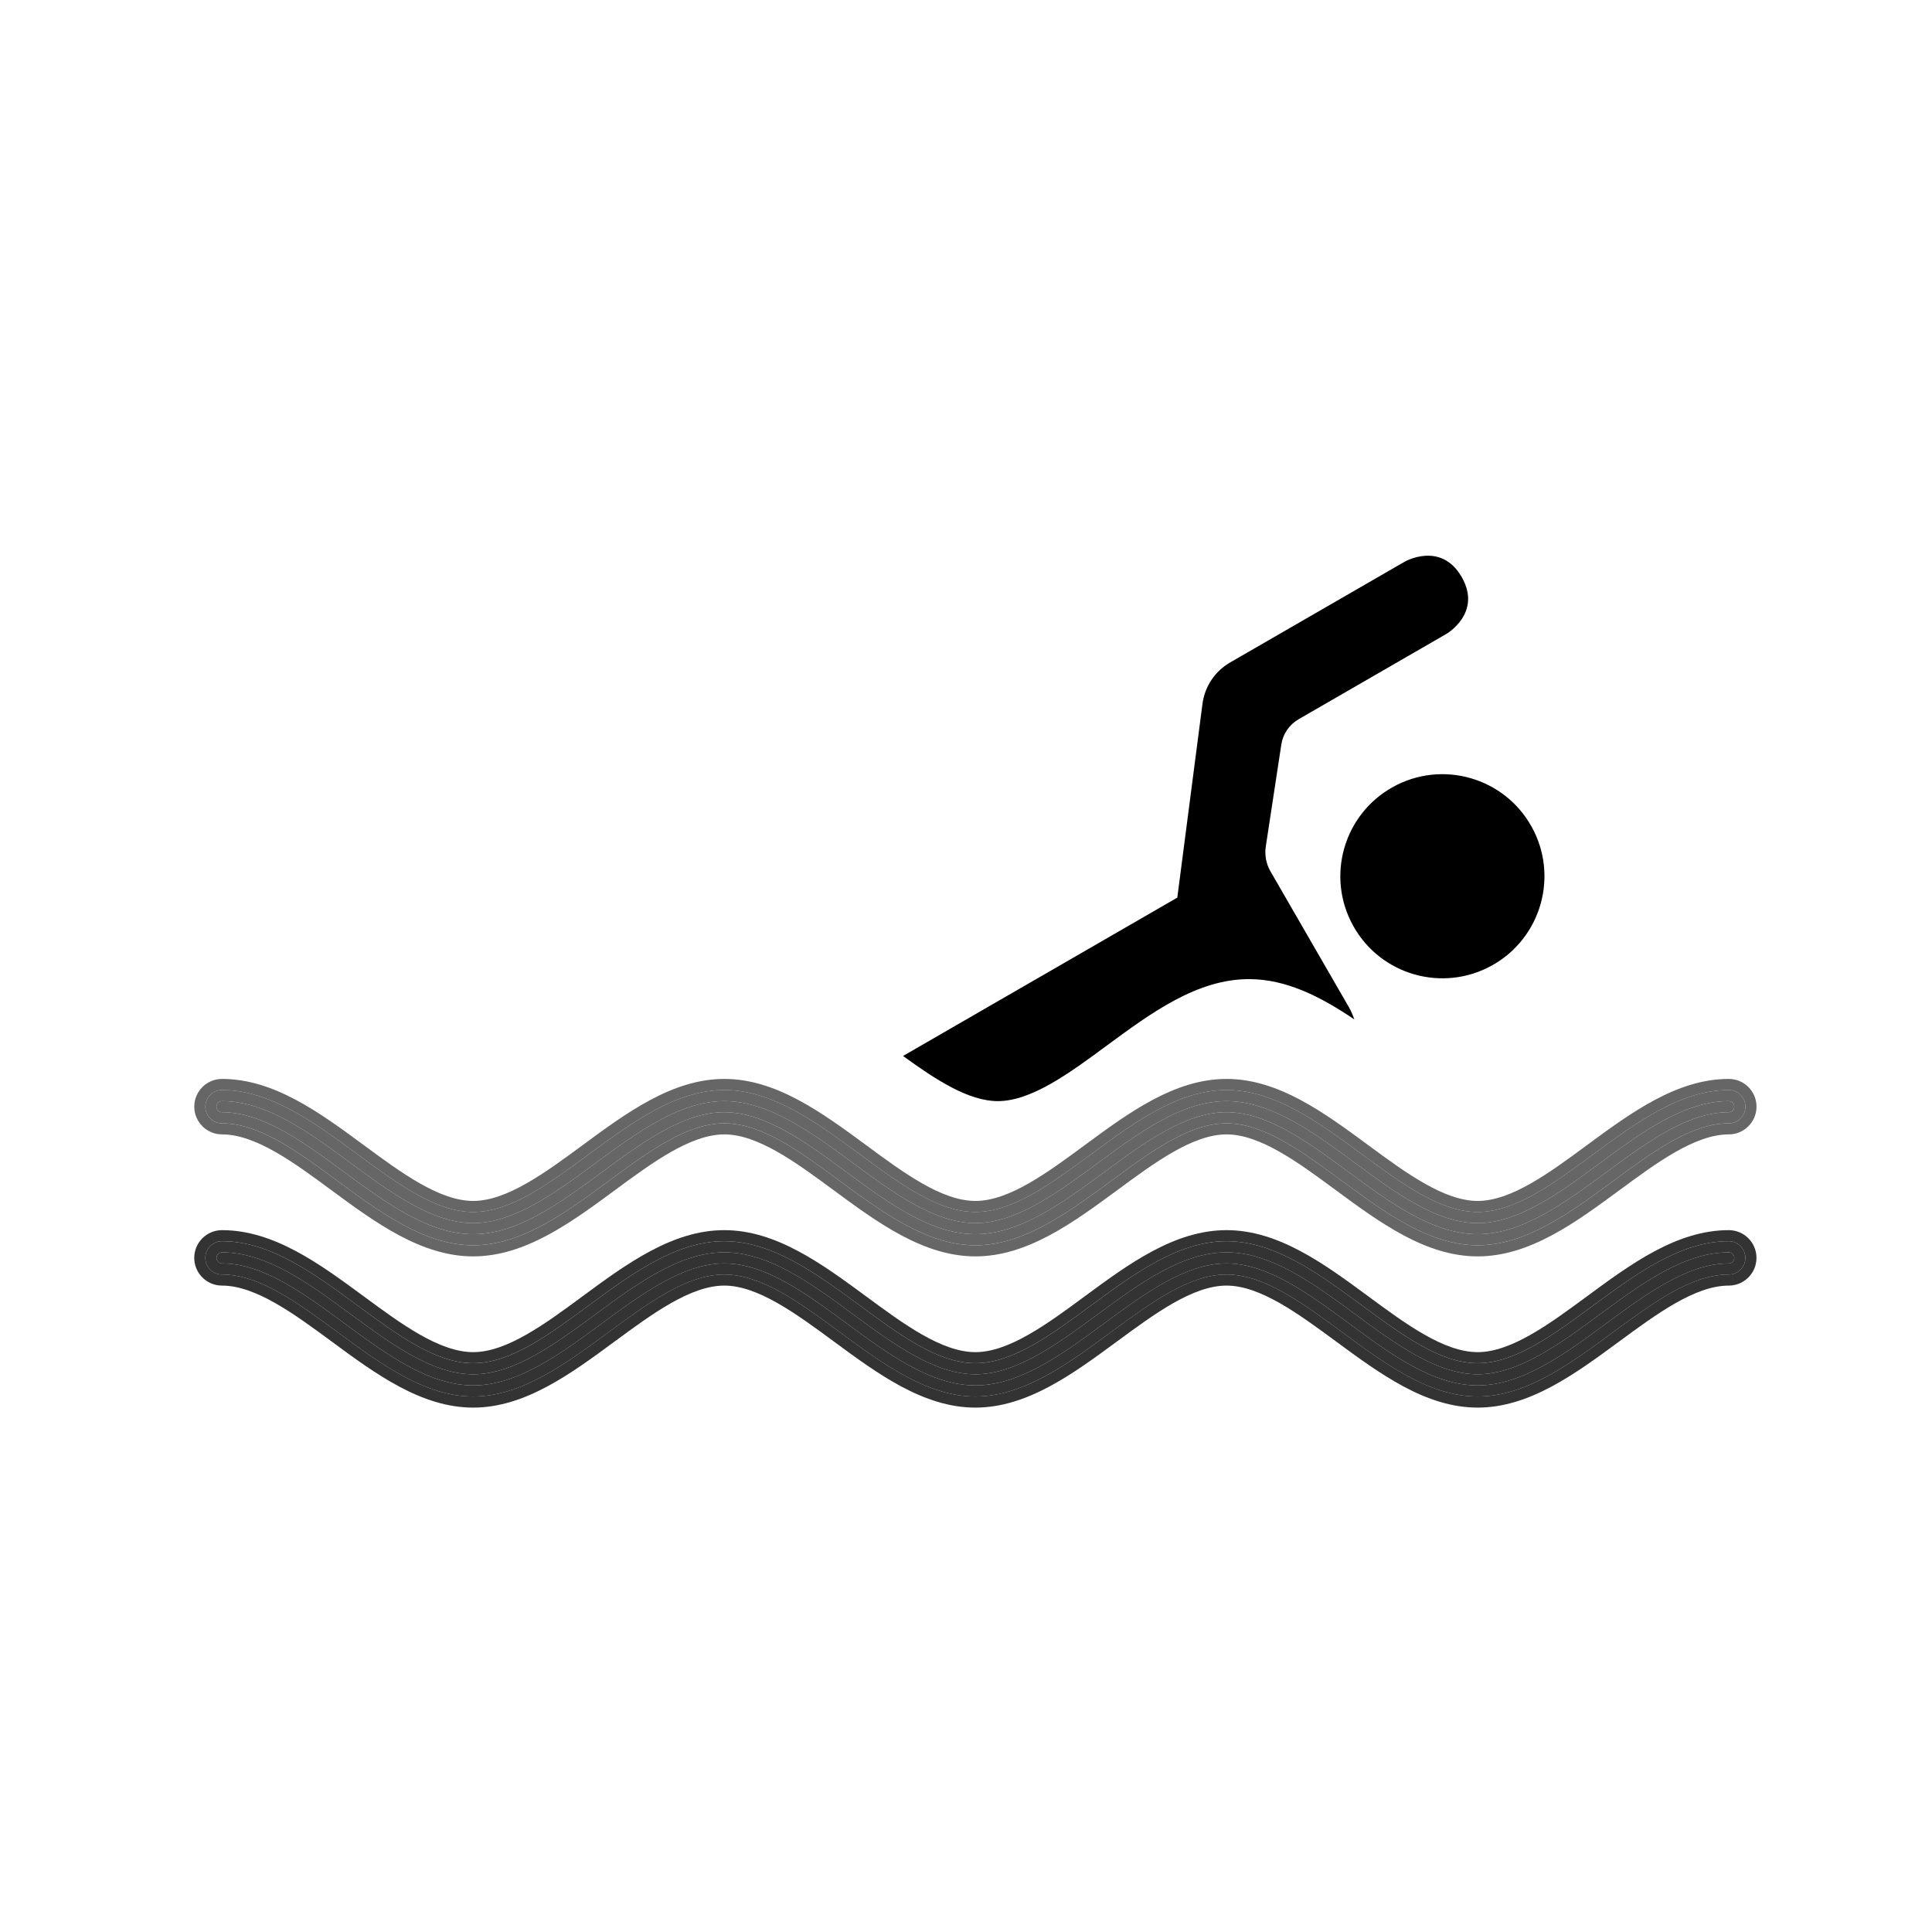
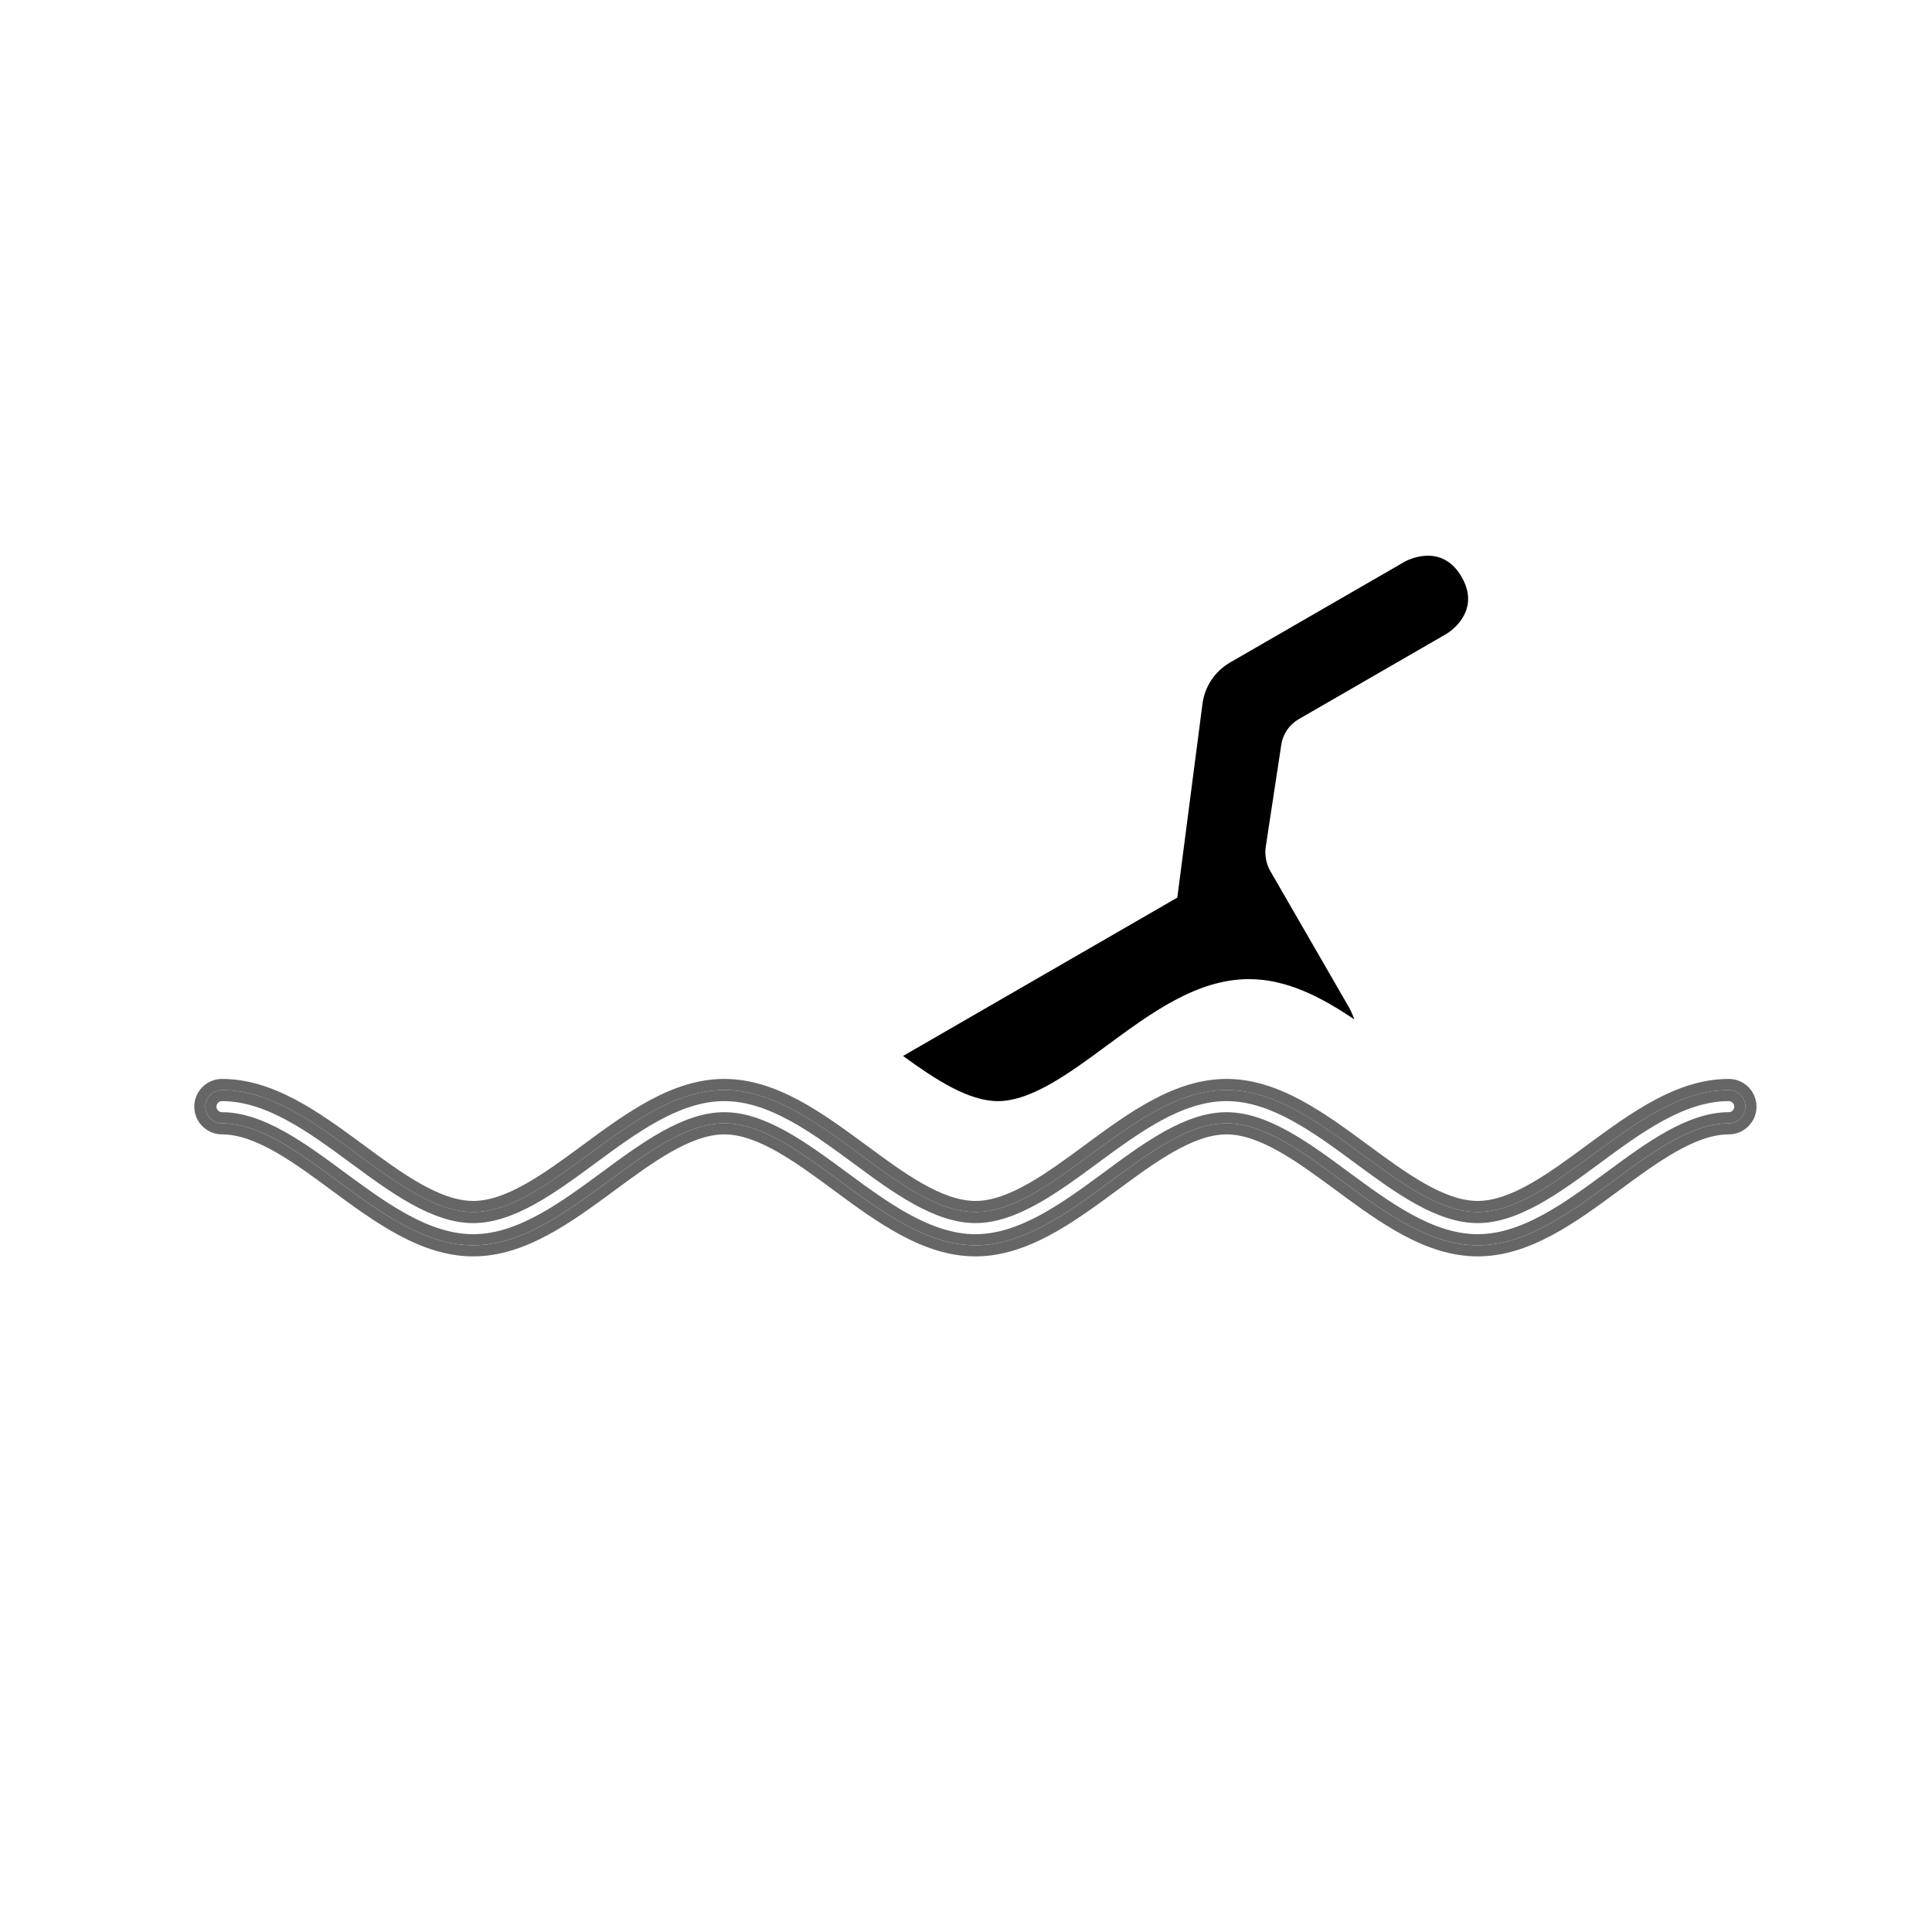
<svg xmlns="http://www.w3.org/2000/svg" version="1.1" id="Camada_1" x="0px" y="0px" viewBox="0 0 113.593 113.593" style="enable-background:new 0 0 113.593 113.593;" xml:space="preserve">
  <g>
    <path style="fill:#666666;" d="M13.053,66.697c1.982,0,4.238,1.661,6.419,3.271c2.603,1.921,5.299,3.902,8.35,3.902   c3.047,0,5.742-1.981,8.346-3.902c2.18-1.609,4.438-3.271,6.419-3.271c1.977,0,4.233,1.661,6.414,3.271   c2.604,1.921,5.298,3.902,8.35,3.902c3.047,0,5.742-1.981,8.351-3.902c2.181-1.609,4.432-3.271,6.414-3.271   c1.977,0,4.233,1.661,6.414,3.271c2.604,1.921,5.298,3.902,8.35,3.902c3.052,0,5.742-1.981,8.351-3.902   c2.181-1.609,4.438-3.271,6.414-3.271c0.901,0,1.63-0.733,1.63-1.63c0-0.902-0.729-1.631-1.63-1.631   c-3.052,0-5.742,1.982-8.351,3.902c-2.181,1.61-4.437,3.272-6.414,3.272s-4.233-1.661-6.414-3.266   c-2.604-1.921-5.298-3.908-8.35-3.908c-3.052,0-5.747,1.982-8.351,3.902c-2.181,1.61-4.438,3.272-6.414,3.272   c-1.982,0-4.233-1.661-6.414-3.272c-2.608-1.92-5.304-3.902-8.35-3.902c-3.052,0-5.747,1.987-8.351,3.908   c-2.18,1.605-4.438,3.266-6.414,3.266c-1.981,0-4.238-1.661-6.419-3.272c-2.604-1.92-5.298-3.902-8.35-3.902   c-0.897,0-1.631,0.729-1.631,1.631C11.422,65.964,12.156,66.697,13.053,66.697z M13.053,64.089c2.837,0,5.446,1.921,7.963,3.775   c2.374,1.747,4.61,3.397,6.806,3.397c2.191,0,4.428-1.65,6.797-3.393c2.521-1.859,5.13-3.78,7.968-3.78   c2.832,0,5.44,1.921,7.963,3.775c2.369,1.747,4.605,3.397,6.801,3.397c2.191,0,4.433-1.65,6.802-3.397   c2.521-1.855,5.125-3.775,7.963-3.775s5.44,1.921,7.963,3.78c2.369,1.742,4.606,3.393,6.801,3.393c2.191,0,4.433-1.65,6.802-3.397   c2.521-1.855,5.125-3.775,7.963-3.775c0.54,0,0.977,0.439,0.977,0.979c0,0.54-0.438,0.978-0.977,0.978   c-2.192,0-4.433,1.65-6.802,3.398c-2.521,1.854-5.125,3.775-7.963,3.775s-5.44-1.921-7.963-3.775   c-2.369-1.748-4.61-3.398-6.801-3.398c-2.196,0-4.433,1.65-6.802,3.398c-2.521,1.854-5.13,3.775-7.963,3.775   c-2.837,0-5.44-1.921-7.963-3.775c-2.368-1.748-4.61-3.398-6.801-3.398c-2.196,0-4.433,1.65-6.807,3.398   c-2.517,1.854-5.125,3.775-7.958,3.775c-2.837,0-5.445-1.921-7.963-3.775c-2.374-1.748-4.61-3.398-6.806-3.398   c-0.54,0-0.979-0.438-0.979-0.978C12.075,64.527,12.513,64.089,13.053,64.089z" />
-     <path style="fill:#333333;" d="M101.643,72.327c-3.052,0-5.742,1.981-8.351,3.902c-2.181,1.609-4.437,3.271-6.414,3.271   c-1.981,0-4.233-1.661-6.414-3.271c-2.604-1.921-5.298-3.902-8.35-3.902c-3.052,0-5.747,1.981-8.351,3.902   c-2.181,1.609-4.438,3.271-6.414,3.271c-1.982,0-4.233-1.661-6.414-3.271c-2.608-1.921-5.304-3.902-8.35-3.902   c-3.052,0-5.747,1.981-8.351,3.902c-2.18,1.609-4.438,3.271-6.414,3.271c-1.981,0-4.238-1.661-6.419-3.271   c-2.604-1.921-5.298-3.902-8.35-3.902c-0.897,0-1.631,0.729-1.631,1.63c0,0.896,0.733,1.63,1.631,1.63   c1.982,0,4.238,1.661,6.419,3.266c2.603,1.921,5.299,3.908,8.35,3.908c3.047,0,5.742-1.987,8.346-3.908   c2.18-1.604,4.438-3.266,6.419-3.266c1.977,0,4.233,1.661,6.414,3.266c2.604,1.921,5.298,3.908,8.35,3.908   c3.047,0,5.742-1.987,8.351-3.908c2.181-1.604,4.432-3.266,6.414-3.266c1.977,0,4.233,1.661,6.414,3.266   c2.608,1.921,5.298,3.908,8.35,3.908c3.052,0,5.742-1.987,8.351-3.908c2.181-1.604,4.438-3.266,6.414-3.266   c0.901,0,1.63-0.733,1.63-1.63C103.273,73.056,102.544,72.327,101.643,72.327z M101.643,74.935c-2.192,0-4.433,1.65-6.802,3.393   c-2.521,1.859-5.125,3.78-7.963,3.78s-5.44-1.921-7.963-3.78c-2.369-1.742-4.61-3.393-6.801-3.393c-2.196,0-4.433,1.65-6.802,3.393   c-2.521,1.859-5.13,3.78-7.963,3.78c-2.837,0-5.44-1.921-7.963-3.78c-2.368-1.742-4.61-3.393-6.801-3.393   c-2.196,0-4.433,1.65-6.807,3.393c-2.517,1.859-5.125,3.78-7.958,3.78c-2.837,0-5.445-1.921-7.963-3.78   c-2.374-1.742-4.61-3.393-6.806-3.393c-0.54,0-0.979-0.439-0.979-0.979c0-0.54,0.438-0.979,0.979-0.979   c2.837,0,5.446,1.921,7.963,3.775c2.374,1.747,4.61,3.398,6.806,3.398c2.191,0,4.428-1.651,6.797-3.398   c2.521-1.854,5.13-3.775,7.968-3.775c2.832,0,5.44,1.921,7.963,3.775c2.369,1.747,4.605,3.398,6.801,3.398   c2.191,0,4.433-1.651,6.802-3.398c2.521-1.854,5.125-3.775,7.963-3.775s5.44,1.921,7.963,3.775   c2.369,1.747,4.606,3.398,6.801,3.398c2.191,0,4.433-1.651,6.802-3.398c2.521-1.854,5.125-3.775,7.963-3.775   c0.54,0,0.977,0.438,0.977,0.979C102.62,74.497,102.183,74.935,101.643,74.935z" />
    <path style="fill:#666666;" d="M13.053,66.045c2.195,0,4.432,1.65,6.806,3.398c2.518,1.854,5.126,3.775,7.963,3.775   c2.833,0,5.441-1.921,7.958-3.775c2.374-1.748,4.61-3.398,6.807-3.398c2.19,0,4.433,1.65,6.801,3.398   c2.523,1.854,5.126,3.775,7.963,3.775c2.833,0,5.441-1.921,7.963-3.775c2.369-1.748,4.605-3.398,6.802-3.398   c2.19,0,4.432,1.65,6.801,3.398c2.522,1.854,5.125,3.775,7.963,3.775s5.441-1.921,7.963-3.775c2.369-1.748,4.61-3.398,6.802-3.398   c0.54,0,0.977-0.438,0.977-0.978c0-0.54-0.438-0.979-0.977-0.979c-2.838,0-5.442,1.921-7.963,3.775   c-2.369,1.747-4.61,3.397-6.802,3.397c-2.195,0-4.432-1.65-6.801-3.393c-2.522-1.859-5.125-3.78-7.963-3.78   s-5.441,1.921-7.963,3.775c-2.369,1.747-4.61,3.397-6.802,3.397c-2.195,0-4.432-1.65-6.801-3.397   c-2.523-1.855-5.131-3.775-7.963-3.775c-2.838,0-5.446,1.921-7.968,3.78c-2.369,1.742-4.605,3.393-6.797,3.393   c-2.195,0-4.432-1.65-6.806-3.397c-2.517-1.855-5.126-3.775-7.963-3.775c-0.54,0-0.979,0.439-0.979,0.979   C12.075,65.607,12.513,66.045,13.053,66.045z M13.053,64.741c2.623,0,5.14,1.854,7.575,3.647c2.354,1.737,4.784,3.525,7.193,3.525   c2.405,0,4.835-1.788,7.184-3.521c2.44-1.798,4.957-3.652,7.581-3.652c2.618,0,5.141,1.854,7.575,3.647   c2.349,1.737,4.779,3.525,7.188,3.525c2.405,0,4.835-1.788,7.188-3.525c2.436-1.793,4.952-3.647,7.576-3.647   c2.623,0,5.141,1.854,7.575,3.652c2.349,1.732,4.779,3.521,7.189,3.521c2.405,0,4.84-1.788,7.188-3.525   c2.435-1.793,4.952-3.647,7.576-3.647c0.183,0,0.326,0.143,0.326,0.326c0,0.178-0.143,0.325-0.326,0.325   c-2.405,0-4.84,1.789-7.189,3.526c-2.436,1.793-4.952,3.647-7.576,3.647c-2.623,0-5.141-1.854-7.575-3.647   c-2.349-1.737-4.779-3.526-7.189-3.526c-2.41,0-4.84,1.789-7.188,3.526c-2.436,1.793-4.957,3.647-7.576,3.647   c-2.623,0-5.14-1.854-7.575-3.647c-2.354-1.737-4.784-3.526-7.188-3.526c-2.41,0-4.84,1.789-7.193,3.526   c-2.436,1.793-4.952,3.647-7.571,3.647c-2.623,0-5.14-1.854-7.575-3.647c-2.353-1.737-4.784-3.526-7.193-3.526   c-0.179,0-0.326-0.147-0.326-0.325C12.727,64.884,12.874,64.741,13.053,64.741z" />
-     <path style="fill:#333333;" d="M101.643,72.978c-2.838,0-5.442,1.921-7.963,3.775c-2.369,1.747-4.61,3.398-6.802,3.398   c-2.195,0-4.432-1.651-6.801-3.398c-2.522-1.854-5.125-3.775-7.963-3.775s-5.441,1.921-7.963,3.775   c-2.369,1.747-4.61,3.398-6.802,3.398c-2.195,0-4.432-1.651-6.801-3.398c-2.523-1.854-5.131-3.775-7.963-3.775   c-2.838,0-5.446,1.921-7.968,3.775c-2.369,1.747-4.605,3.398-6.797,3.398c-2.195,0-4.432-1.651-6.806-3.398   c-2.517-1.854-5.126-3.775-7.963-3.775c-0.54,0-0.979,0.438-0.979,0.979c0,0.54,0.438,0.979,0.979,0.979   c2.195,0,4.432,1.65,6.806,3.393c2.518,1.859,5.126,3.78,7.963,3.78c2.833,0,5.441-1.921,7.958-3.78   c2.374-1.742,4.61-3.393,6.807-3.393c2.19,0,4.433,1.65,6.801,3.393c2.523,1.859,5.126,3.78,7.963,3.78   c2.833,0,5.441-1.921,7.963-3.78c2.369-1.742,4.605-3.393,6.802-3.393c2.19,0,4.432,1.65,6.801,3.393   c2.522,1.859,5.125,3.78,7.963,3.78s5.441-1.921,7.963-3.78c2.369-1.742,4.61-3.393,6.802-3.393c0.54,0,0.977-0.439,0.977-0.979   C102.62,73.417,102.183,72.978,101.643,72.978z M101.643,74.283c-2.405,0-4.84,1.788-7.189,3.521   c-2.436,1.798-4.952,3.652-7.576,3.652c-2.623,0-5.141-1.854-7.575-3.652c-2.349-1.732-4.779-3.521-7.189-3.521   c-2.41,0-4.84,1.788-7.188,3.521c-2.436,1.798-4.957,3.652-7.576,3.652c-2.623,0-5.14-1.854-7.575-3.652   c-2.354-1.732-4.784-3.521-7.188-3.521c-2.41,0-4.84,1.788-7.193,3.521c-2.436,1.798-4.952,3.652-7.571,3.652   c-2.623,0-5.14-1.854-7.575-3.652c-2.353-1.732-4.784-3.521-7.193-3.521c-0.179,0-0.326-0.147-0.326-0.326   c0-0.184,0.148-0.326,0.326-0.326c2.623,0,5.14,1.854,7.575,3.647c2.354,1.732,4.784,3.525,7.193,3.525   c2.405,0,4.835-1.793,7.184-3.525c2.44-1.793,4.957-3.647,7.581-3.647c2.618,0,5.141,1.854,7.575,3.647   c2.349,1.732,4.779,3.525,7.188,3.525c2.405,0,4.835-1.793,7.188-3.525c2.436-1.793,4.952-3.647,7.576-3.647   c2.623,0,5.141,1.854,7.575,3.647c2.349,1.732,4.779,3.525,7.189,3.525c2.405,0,4.84-1.793,7.188-3.525   c2.435-1.793,4.952-3.647,7.576-3.647c0.183,0,0.326,0.143,0.326,0.326C101.969,74.136,101.825,74.283,101.643,74.283z" />
-     <path style="fill:#666666;" d="M13.053,65.392c2.409,0,4.84,1.789,7.193,3.526c2.436,1.793,4.952,3.647,7.575,3.647   c2.619,0,5.136-1.854,7.571-3.647c2.353-1.737,4.783-3.526,7.193-3.526c2.404,0,4.835,1.789,7.188,3.526   c2.435,1.793,4.952,3.647,7.575,3.647c2.619,0,5.141-1.854,7.576-3.647c2.349-1.737,4.778-3.526,7.188-3.526   c2.409,0,4.84,1.789,7.189,3.526c2.435,1.793,4.952,3.647,7.575,3.647c2.624,0,5.141-1.854,7.576-3.647   c2.349-1.737,4.783-3.526,7.189-3.526c0.183,0,0.326-0.147,0.326-0.325c0-0.184-0.143-0.326-0.326-0.326   c-2.624,0-5.141,1.854-7.576,3.647c-2.349,1.737-4.783,3.525-7.188,3.525c-2.409,0-4.84-1.788-7.189-3.521   c-2.434-1.798-4.952-3.652-7.575-3.652c-2.624,0-5.141,1.854-7.576,3.647c-2.354,1.737-4.783,3.525-7.188,3.525   c-2.409,0-4.84-1.788-7.188-3.525c-2.435-1.793-4.957-3.647-7.575-3.647c-2.624,0-5.141,1.854-7.581,3.652   c-2.349,1.732-4.778,3.521-7.184,3.521c-2.409,0-4.84-1.788-7.193-3.525c-2.435-1.793-4.952-3.647-7.575-3.647   c-0.179,0-0.326,0.143-0.326,0.326C12.727,65.245,12.874,65.392,13.053,65.392z" />
-     <path style="fill:#333333;" d="M101.643,73.631c-2.624,0-5.141,1.854-7.576,3.647c-2.349,1.732-4.783,3.525-7.188,3.525   c-2.409,0-4.84-1.793-7.189-3.525c-2.434-1.793-4.952-3.647-7.575-3.647c-2.624,0-5.141,1.854-7.576,3.647   c-2.354,1.732-4.783,3.525-7.188,3.525c-2.409,0-4.84-1.793-7.188-3.525c-2.435-1.793-4.957-3.647-7.575-3.647   c-2.624,0-5.141,1.854-7.581,3.647c-2.349,1.732-4.778,3.525-7.184,3.525c-2.409,0-4.84-1.793-7.193-3.525   c-2.435-1.793-4.952-3.647-7.575-3.647c-0.179,0-0.326,0.143-0.326,0.326c0,0.179,0.148,0.326,0.326,0.326   c2.409,0,4.84,1.788,7.193,3.521c2.436,1.798,4.952,3.652,7.575,3.652c2.619,0,5.136-1.854,7.571-3.652   c2.353-1.732,4.783-3.521,7.193-3.521c2.404,0,4.835,1.788,7.188,3.521c2.435,1.798,4.952,3.652,7.575,3.652   c2.619,0,5.141-1.854,7.576-3.652c2.349-1.732,4.778-3.521,7.188-3.521c2.409,0,4.84,1.788,7.189,3.521   c2.435,1.798,4.952,3.652,7.575,3.652c2.624,0,5.141-1.854,7.576-3.652c2.349-1.732,4.783-3.521,7.189-3.521   c0.183,0,0.326-0.147,0.326-0.326C101.969,73.773,101.825,73.631,101.643,73.631z" />
  </g>
  <g>
    <path d="M65.083,61.47c2.604-1.92,5.299-3.902,8.351-3.902c2.221,0,4.251,1.056,6.195,2.369c-0.091-0.257-0.198-0.508-0.335-0.745   l-4.595-7.959c-0.256-0.443-0.353-0.959-0.276-1.465l0.912-5.989c0.095-0.626,0.47-1.175,1.019-1.492l8.687-5.016   c0,0,2.123-1.226,0.897-3.349c-1.226-2.123-3.349-0.897-3.349-0.897l-10.267,5.927c-0.89,0.514-1.49,1.413-1.622,2.432   L69.22,52.776l-16.125,9.31c1.913,1.391,3.847,2.655,5.575,2.655C60.646,64.741,62.902,63.08,65.083,61.47z" />
-     <ellipse transform="matrix(0.874 -0.486 0.486 0.874 -14.371 47.664)" cx="84.801" cy="51.566" rx="6" ry="6" />
  </g>
</svg>